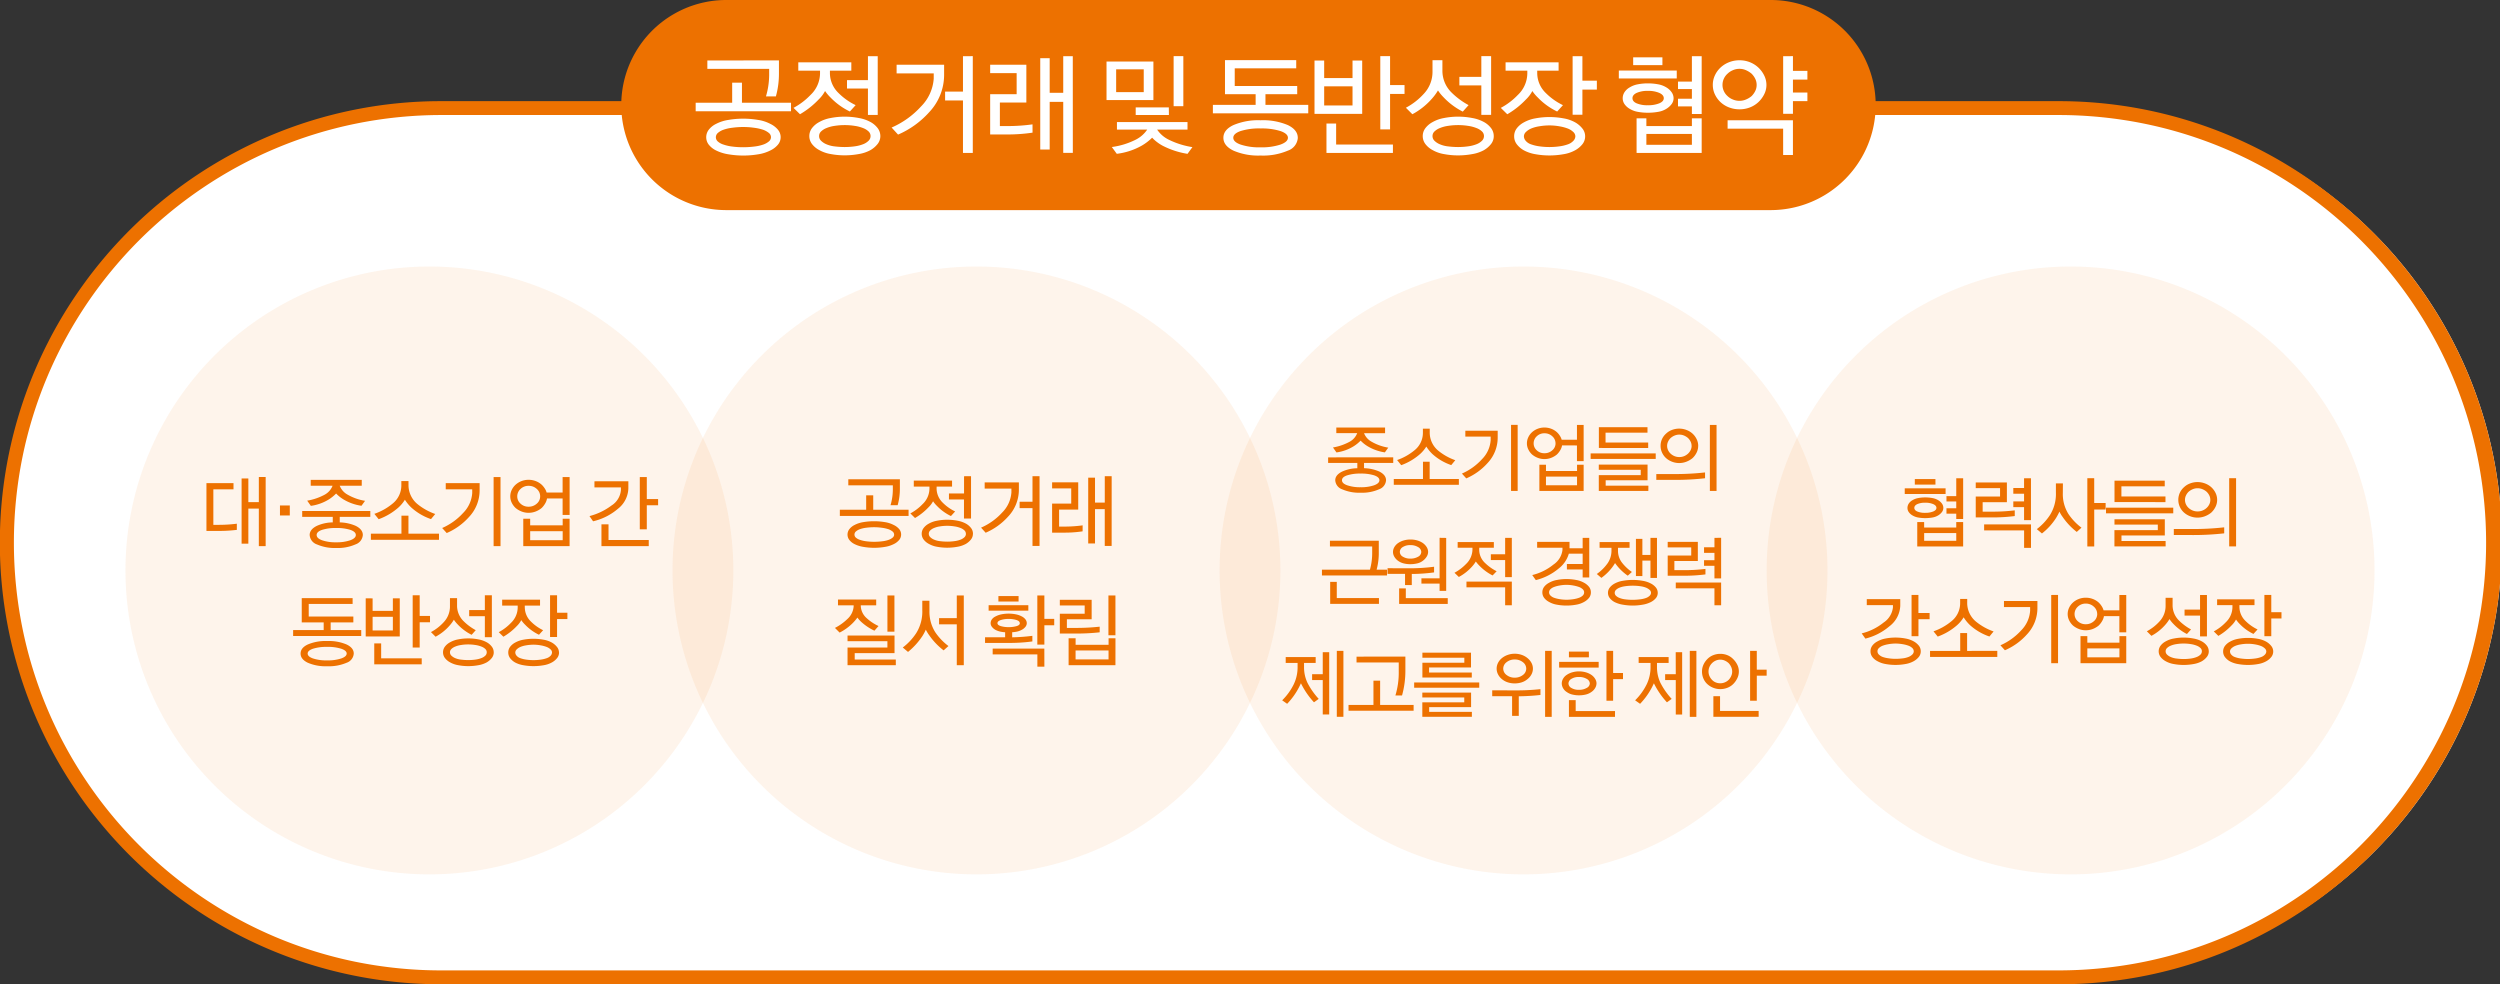
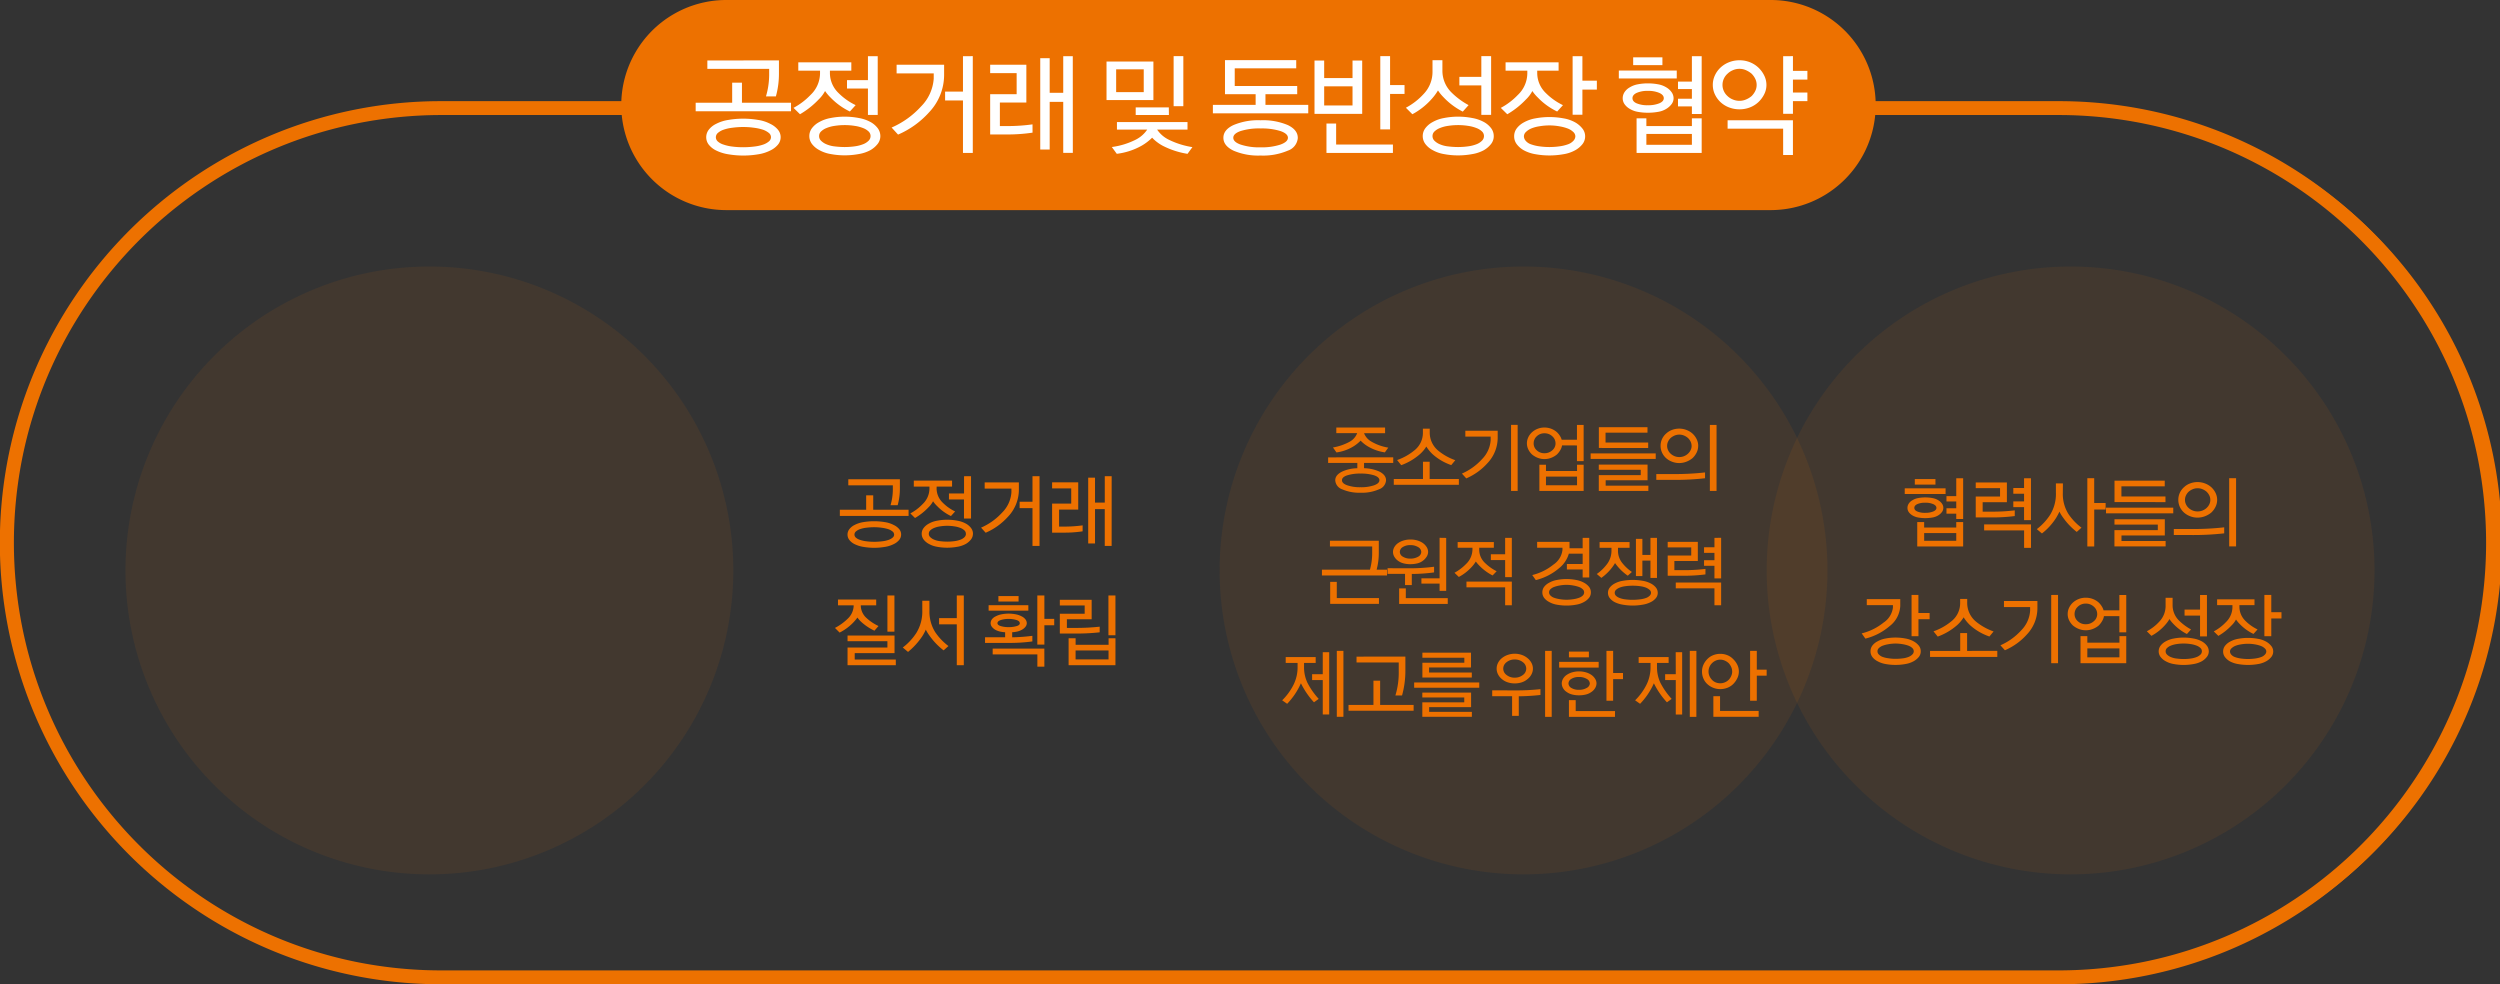
<svg xmlns="http://www.w3.org/2000/svg" width="321" height="126.379" viewBox="0 0 321 126.379">
  <rect x="0" y="0" width="321" height="126.379" fill="#333333" stroke="none" />
  <g id="그룹_70391" data-name="그룹 70391" transform="translate(-19.5 -1320.877)">
-     <path id="패스_18898" data-name="패스 18898" d="M56.2,0H263.8a56.2,56.2,0,1,1,0,112.39H56.2A56.2,56.2,0,0,1,56.2,0Z" transform="translate(20 1334.366)" fill="#fff" />
    <path id="패스_18898_-_윤곽선" data-name="패스 18898 - 윤곽선" d="M56.2.78A55.828,55.828,0,0,0,45.026,1.906a55.106,55.106,0,0,0-19.813,8.338A55.58,55.58,0,0,0,5.135,34.625a55.131,55.131,0,0,0-3.229,10.4,55.962,55.962,0,0,0,0,22.338,55.1,55.1,0,0,0,8.338,19.813,55.579,55.579,0,0,0,24.381,20.078,55.132,55.132,0,0,0,10.4,3.229A55.828,55.828,0,0,0,56.2,111.61H263.8a55.828,55.828,0,0,0,11.169-1.126,55.106,55.106,0,0,0,19.813-8.338,55.58,55.58,0,0,0,20.078-24.381,55.13,55.13,0,0,0,3.229-10.4,55.961,55.961,0,0,0,0-22.338,55.1,55.1,0,0,0-8.338-19.813A55.579,55.579,0,0,0,285.375,5.135a55.131,55.131,0,0,0-10.4-3.229A55.828,55.828,0,0,0,263.8.78H56.2m0-.78H263.8a56.2,56.2,0,1,1,0,112.39H56.2A56.2,56.2,0,0,1,56.2,0Z" transform="translate(20 1334.366)" fill="#ed7100" />
    <path id="패스_18898_-_윤곽선_-_윤곽선" data-name="패스 18898 - 윤곽선 - 윤곽선" d="M56.2-.5H263.8a56.433,56.433,0,0,1,31.7,9.683,56.859,56.859,0,0,1,20.54,24.944,56.621,56.621,0,0,1-5.227,53.768,56.859,56.859,0,0,1-24.944,20.54A56.341,56.341,0,0,1,263.8,112.89H56.2a56.433,56.433,0,0,1-31.7-9.683A56.859,56.859,0,0,1,3.956,78.264,56.621,56.621,0,0,1,9.183,24.5,56.859,56.859,0,0,1,34.127,3.956,56.341,56.341,0,0,1,56.2-.5ZM263.8,111.11a55.326,55.326,0,0,0,11.069-1.116,54.6,54.6,0,0,0,19.634-8.262A55.08,55.08,0,0,0,314.4,77.57a54.626,54.626,0,0,0,3.2-10.306,55.461,55.461,0,0,0,0-22.137,54.6,54.6,0,0,0-8.262-19.634A55.08,55.08,0,0,0,285.18,5.6a54.634,54.634,0,0,0-10.306-3.2A55.33,55.33,0,0,0,263.8,1.28H56.2A55.329,55.329,0,0,0,45.127,2.4a54.607,54.607,0,0,0-19.634,8.262A55.08,55.08,0,0,0,5.6,34.82,54.628,54.628,0,0,0,2.4,45.127a55.463,55.463,0,0,0,0,22.137A54.607,54.607,0,0,0,10.658,86.9a55.08,55.08,0,0,0,24.162,19.9,54.628,54.628,0,0,0,10.306,3.2A55.325,55.325,0,0,0,56.2,111.11Z" transform="translate(20 1334.366)" fill="#ed7100" />
    <path id="패스_18903" data-name="패스 18903" d="M39.024,0A39.024,39.024,0,1,1,0,39.024,39.024,39.024,0,0,1,39.024,0Z" transform="translate(35.61 1355.098)" fill="#ed7100" opacity="0.08" />
-     <path id="패스_18904" data-name="패스 18904" d="M39.024,0A39.024,39.024,0,1,1,0,39.024,39.024,39.024,0,0,1,39.024,0Z" transform="translate(105.854 1355.098)" fill="#ed7100" opacity="0.08" />
+     <path id="패스_18904" data-name="패스 18904" d="M39.024,0Z" transform="translate(105.854 1355.098)" fill="#ed7100" opacity="0.08" />
    <path id="패스_18899" data-name="패스 18899" d="M39.024,0A39.024,39.024,0,1,1,0,39.024,39.024,39.024,0,0,1,39.024,0Z" transform="translate(176.098 1355.098)" fill="#ed7100" opacity="0.08" />
    <path id="패스_18900" data-name="패스 18900" d="M39.024,0A39.024,39.024,0,1,1,0,39.024,39.024,39.024,0,0,1,39.024,0Z" transform="translate(246.341 1355.098)" fill="#ed7100" opacity="0.08" />
    <path id="패스_18905" data-name="패스 18905" d="M13.489,0H147.812a13.489,13.489,0,0,1,0,26.977H13.489A13.489,13.489,0,0,1,13.489,0Z" transform="translate(99.154 1320.877)" fill="#ed7100" />
-     <path id="패스_18906" data-name="패스 18906" d="M-56.278-9.431a18.422,18.422,0,0,1-2.265.136h-1.638v-6.136h3.475v.793h-2.588v4.561h.741a17.841,17.841,0,0,0,2.275-.146Zm3.7,2.087h-.877v-4.821H-54.8v4.508h-.866v-8.37h.866v3.037h1.346v-3.225h.877Zm1.837-3.934v-1.284h1.263v1.284Zm10.5-3.82h-2.828a2.223,2.223,0,0,0,1,1.138,6.614,6.614,0,0,0,2.254.8l-.459.637a6.192,6.192,0,0,1-2.338-.835,4.515,4.515,0,0,1-.918-.741,5.1,5.1,0,0,1-.908.741,5.908,5.908,0,0,1-2.338.845l-.47-.668A7.235,7.235,0,0,0-45-13.949,2.219,2.219,0,0,0-43.984-15.1h-2.807v-.751h6.554Zm1.1,3.246v.751h-3.924v.71a5.417,5.417,0,0,1,2.035.438q.929.459.929,1.179a1.38,1.38,0,0,1-.934,1.205,5.632,5.632,0,0,1-2.489.464,5.693,5.693,0,0,1-2.463-.454,1.371,1.371,0,0,1-.939-1.216q0-.72.939-1.179a5.134,5.134,0,0,1,2.025-.438v-.71h-3.924v-.751Zm-4.383,2.181a5.8,5.8,0,0,0-1.795.235q-.71.235-.71.663t.7.678a5.255,5.255,0,0,0,1.8.261,5.347,5.347,0,0,0,1.811-.261Q-41-8.356-41-8.773t-.715-.663A5.9,5.9,0,0,0-43.525-9.671Zm9.288-5.531A3.148,3.148,0,0,0-33.12-12.77a7.581,7.581,0,0,0,2.317,1.3l-.543.657a7.281,7.281,0,0,1-2.526-1.482A5.332,5.332,0,0,1-34.7-13.3a4.5,4.5,0,0,1-.845,1.012A7.9,7.9,0,0,1-38.067-10.8l-.553-.689A7.5,7.5,0,0,0-36.283-12.8a2.993,2.993,0,0,0,1.127-2.327V-15.7h.918Zm3.914,6.262v.783h-8.745V-8.94h3.924v-2.317h.9V-8.94Zm5.218-6.491v.96a4.984,4.984,0,0,1-1.367,3.392,8.164,8.164,0,0,1-2.859,2.056l-.584-.647A7.913,7.913,0,0,0-27.224-11.6a4.008,4.008,0,0,0,1.169-2.557v-.48h-3.4v-.793Zm2.682-.783v8.871h-.887v-8.871Zm5.969,2.755a1.714,1.714,0,0,1-.177.532,2.69,2.69,0,0,1-.511.689,2.745,2.745,0,0,1-.757.444,2.477,2.477,0,0,1-.924.172,2.409,2.409,0,0,1-.908-.172,2.766,2.766,0,0,1-.751-.444,2.291,2.291,0,0,1-.5-.678,1.837,1.837,0,0,1-.188-.814,1.893,1.893,0,0,1,.188-.83,2.143,2.143,0,0,1,.5-.673,2.424,2.424,0,0,1,.751-.459,2.475,2.475,0,0,1,.908-.167,2.545,2.545,0,0,1,.924.167,2.409,2.409,0,0,1,.757.459,2.521,2.521,0,0,1,.511.678,1.632,1.632,0,0,1,.125.334h2.056v-1.993h.9v4.863h-.9v-2.108Zm-.877-.271a1.26,1.26,0,0,0-.433-.955,1.5,1.5,0,0,0-1.059-.4,1.437,1.437,0,0,0-1.028.4,1.273,1.273,0,0,0-.423.955,1.23,1.23,0,0,0,.423.934,1.458,1.458,0,0,0,1.028.391,1.528,1.528,0,0,0,1.054-.391A1.211,1.211,0,0,0-17.331-13.73Zm2.891,4.467h-4.174v1.158h4.174Zm.887,1.92H-19.5V-10.86h.887v.845h4.174v-.845h.887Zm7.545-8.328v.939a3.45,3.45,0,0,1-1.346,2.6,7.528,7.528,0,0,1-3.183,1.6L-11-11.2a8.044,8.044,0,0,0,2.828-1.357,2.593,2.593,0,0,0,1.211-1.993v-.334h-3.4v-.783Zm2.369-.543v2.828h1.451v.8H-3.639V-9.5h-.9v-6.71Zm.25,8.871H-9.462v-2.8h.908v2.014h5.166ZM-47.945,2.451V-.669h6.533V.082h-5.635V1.7h5.729v.751H-44.23v.981h3.924V4.2h-8.745V3.432h3.924V2.451Zm6.679,4a1.342,1.342,0,0,1-.913,1.179,5.777,5.777,0,0,1-2.51.449,5.73,5.73,0,0,1-2.479-.449q-.924-.449-.924-1.179t.918-1.164a5.783,5.783,0,0,1,2.484-.444,5.836,5.836,0,0,1,2.51.444Q-41.266,5.728-41.266,6.448Zm-3.423-.856a5.714,5.714,0,0,0-1.811.235q-.684.235-.684.621t.678.626a5.373,5.373,0,0,0,1.816.25,5.468,5.468,0,0,0,1.826-.25q.689-.25.689-.626t-.689-.616A5.688,5.688,0,0,0-44.689,5.593Zm5.844-6.23V.969h2.6V-.638h.887V4.257h-4.373V-.638Zm0,2.369V3.484h2.6V1.731ZM-32.8,5.676h-.9v-6.71h.9V1.616h1.325V2.43H-32.8Zm.261,2.16h-6.095V5.144h.887v1.92h5.208ZM-28,.249a2.783,2.783,0,0,0,.793,2,6.826,6.826,0,0,0,1.607,1.2l-.532.595A6.357,6.357,0,0,1-27.9,2.733a4.094,4.094,0,0,1-.511-.626,4.712,4.712,0,0,1-.532.731,6.376,6.376,0,0,1-1.816,1.451l-.595-.595A6,6,0,0,0-29.713,2.42a2.932,2.932,0,0,0,.8-2.045V-.669H-28Zm4.467-1.284V4.351h-.9v-2.7h-2.014V.865h2.014v-1.9Zm-.657,7.326a.58.58,0,0,0-.172-.417,1.483,1.483,0,0,0-.5-.313,3.432,3.432,0,0,0-.783-.209,5.9,5.9,0,0,0-.929-.073,5.871,5.871,0,0,0-.913.073,3.06,3.06,0,0,0-.767.209,1.5,1.5,0,0,0-.485.313.58.58,0,0,0-.172.417.589.589,0,0,0,.177.423,1.538,1.538,0,0,0,.48.318,2.619,2.619,0,0,0,.788.2,7.456,7.456,0,0,0,.892.057,6.752,6.752,0,0,0,.924-.063,3.3,3.3,0,0,0,.788-.2,1.435,1.435,0,0,0,.5-.318A.6.6,0,0,0-24.192,6.292Zm.9,0a1.163,1.163,0,0,1-.245.72,2.3,2.3,0,0,1-.663.574,3.371,3.371,0,0,1-1.059.36,7.11,7.11,0,0,1-1.31.12,6.914,6.914,0,0,1-1.284-.12,3.2,3.2,0,0,1-1.054-.37,2.023,2.023,0,0,1-.663-.564,1.2,1.2,0,0,1-.235-.72,1.2,1.2,0,0,1,.235-.72,2.023,2.023,0,0,1,.663-.564,3.275,3.275,0,0,1,1.054-.376,6.635,6.635,0,0,1,1.284-.125,6.823,6.823,0,0,1,1.31.125A3.457,3.457,0,0,1-24.2,5a2.07,2.07,0,0,1,.673.579A1.2,1.2,0,0,1-23.295,6.292Zm3.987-5.74a2.547,2.547,0,0,0,.793,1.795A5.693,5.693,0,0,0-16.95,3.453l-.532.584a6.128,6.128,0,0,1-1.764-1.273,3.82,3.82,0,0,1-.511-.605,3.027,3.027,0,0,1-.584.772,7.637,7.637,0,0,1-1.712,1.357l-.595-.584a6.171,6.171,0,0,0,1.565-1.19A2.753,2.753,0,0,0-20.216.552V.291H-22.21V-.471h4.863V.291h-1.962Zm4.143,3.778h-.9V-1.034h.9V1.209h1.325v.814h-1.325Zm-.647,1.983a.556.556,0,0,0-.2-.407,1.527,1.527,0,0,0-.48-.3,4.055,4.055,0,0,0-.777-.209,5.211,5.211,0,0,0-.924-.083,5.476,5.476,0,0,0-.939.083,3.13,3.13,0,0,0-.751.209,1.565,1.565,0,0,0-.47.318.556.556,0,0,0-.177.391.648.648,0,0,0,.167.412,1.088,1.088,0,0,0,.48.318,3.693,3.693,0,0,0,.783.188,6.562,6.562,0,0,0,.908.063,6.675,6.675,0,0,0,.913-.063,3.693,3.693,0,0,0,.788-.188,1.211,1.211,0,0,0,.5-.318A.619.619,0,0,0-15.812,6.313Zm.9,0a1.142,1.142,0,0,1-.245.715,2.215,2.215,0,0,1-.663.558,3.243,3.243,0,0,1-1.07.365,7.365,7.365,0,0,1-1.3.115,7.19,7.19,0,0,1-1.289-.115A3.41,3.41,0,0,1-20.54,7.6a2.1,2.1,0,0,1-.657-.569,1.193,1.193,0,0,1-.23-.715A1.193,1.193,0,0,1-21.2,5.6a2,2,0,0,1,.657-.558,3.318,3.318,0,0,1,1.059-.37,6.887,6.887,0,0,1,1.289-.12,7.054,7.054,0,0,1,1.3.12,3.323,3.323,0,0,1,1.07.37,2.286,2.286,0,0,1,.657.564A1.134,1.134,0,0,1-14.915,6.313Z" transform="translate(106.188 1398.343)" fill="#ed7100" />
    <path id="패스_18907" data-name="패스 18907" d="M-29.7-15.824v1.211a7.782,7.782,0,0,1-.284,2.117H-30.9a7.181,7.181,0,0,0,.295-1.948v-.6h-5.718v-.779Zm1.116,4.707h-8.825v-.79h3.38V-13.76h.906v1.853h4.539Zm-.958,2.4a1.067,1.067,0,0,1-.253.69,2.073,2.073,0,0,1-.7.532,3.741,3.741,0,0,1-1.137.358A8.253,8.253,0,0,1-33-7.021a8.191,8.191,0,0,1-1.369-.116,3.88,3.88,0,0,1-1.148-.358,1.926,1.926,0,0,1-.669-.532,1.11,1.11,0,0,1-.237-.69,1.132,1.132,0,0,1,.237-.7,1.9,1.9,0,0,1,.669-.537,3.678,3.678,0,0,1,1.148-.369A8.191,8.191,0,0,1-33-10.433a8.253,8.253,0,0,1,1.38.116,3.55,3.55,0,0,1,1.137.369,2.073,2.073,0,0,1,.7.532A1.081,1.081,0,0,1-29.54-8.716Zm-.9,0a.508.508,0,0,0-.2-.4,1.827,1.827,0,0,0-.537-.295,4.609,4.609,0,0,0-.811-.179A7.069,7.069,0,0,0-33-9.664,7.566,7.566,0,0,0-34.01-9.6a3.79,3.79,0,0,0-.816.184,1.572,1.572,0,0,0-.511.29.529.529,0,0,0-.195.405.52.52,0,0,0,.179.39,1.421,1.421,0,0,0,.516.284,3.955,3.955,0,0,0,.842.19,7.809,7.809,0,0,0,.99.063,8.227,8.227,0,0,0,1.021-.063,3.819,3.819,0,0,0,.821-.179,1.624,1.624,0,0,0,.527-.29A.514.514,0,0,0-30.435-8.716Zm5.455-5.9a2.57,2.57,0,0,0,.8,1.811,5.745,5.745,0,0,0,1.58,1.116l-.537.59a6.184,6.184,0,0,1-1.78-1.285,3.855,3.855,0,0,1-.516-.611,3.055,3.055,0,0,1-.59.779,7.706,7.706,0,0,1-1.727,1.369l-.6-.59a6.226,6.226,0,0,0,1.58-1.2,2.778,2.778,0,0,0,.874-1.98v-.263h-2.011v-.769H-23v.769h-1.98Zm4.423-1.6v5.434h-.906v-2.443H-23.4V-14h1.938v-2.211Zm-.663,7.393a.585.585,0,0,0-.174-.421,1.5,1.5,0,0,0-.5-.316,3.463,3.463,0,0,0-.79-.211,5.956,5.956,0,0,0-.937-.074,5.924,5.924,0,0,0-.921.074,3.088,3.088,0,0,0-.774.211,1.514,1.514,0,0,0-.49.316.585.585,0,0,0-.174.421.594.594,0,0,0,.179.426,1.552,1.552,0,0,0,.484.321,2.643,2.643,0,0,0,.8.205,7.524,7.524,0,0,0,.9.058,6.813,6.813,0,0,0,.932-.063,3.327,3.327,0,0,0,.8-.2,1.448,1.448,0,0,0,.5-.321A.6.6,0,0,0-21.22-8.821Zm.906,0a1.174,1.174,0,0,1-.247.727,2.325,2.325,0,0,1-.669.579,3.4,3.4,0,0,1-1.069.363,7.175,7.175,0,0,1-1.322.121,6.977,6.977,0,0,1-1.3-.121,3.225,3.225,0,0,1-1.064-.374,2.042,2.042,0,0,1-.669-.569,1.208,1.208,0,0,1-.237-.727,1.208,1.208,0,0,1,.237-.727,2.042,2.042,0,0,1,.669-.569,3.3,3.3,0,0,1,1.064-.379,6.7,6.7,0,0,1,1.3-.126A6.885,6.885,0,0,1-22.3-10.5a3.489,3.489,0,0,1,1.069.369,2.089,2.089,0,0,1,.679.584A1.216,1.216,0,0,1-20.315-8.821Zm5.9-6.6v.969a5.029,5.029,0,0,1-1.38,3.423,8.238,8.238,0,0,1-2.885,2.075l-.59-.653a7.985,7.985,0,0,0,2.717-1.948,4.045,4.045,0,0,0,1.179-2.58v-.484h-3.433v-.8Zm2.654-.79v8.951h-.906v-4.855h-1.653v-.821h1.653v-3.275Zm5.529,7.077a15.554,15.554,0,0,1-2.38.168h-1.537V-12.7H-7.7v-1.948h-2.454v-.779H-6.8v3.5H-9.257v2.18h.642a16.714,16.714,0,0,0,2.38-.158Zm3.728,1.874h-.885v-4.728H-4.645v4.412h-.874v-8.446h.874v3.2h1.253v-3.391h.885ZM-35.637.367h-2.011V-.381h4.907V.367h-1.98V.441a2.2,2.2,0,0,0,.779,1.59,5.884,5.884,0,0,0,1.5.99l-.527.6a6.77,6.77,0,0,1-1.7-1.137,3.562,3.562,0,0,1-.484-.548,5.805,5.805,0,0,1-.579.685,6.562,6.562,0,0,1-1.706,1.243l-.6-.6a6.635,6.635,0,0,0,1.58-1.127A2.412,2.412,0,0,0-35.637.5ZM-30.4-.9V3.748h-.9V-.9Zm.179,8.951h-6.2V5.78h5.118V4.969h-5.118V4.242h6.034V6.5H-35.5v.821h5.276Zm4.318-6.992A4.925,4.925,0,0,0-25.169,3.8a7.387,7.387,0,0,0,1.706,1.79l-.621.558A8.7,8.7,0,0,1-25.938,4.2a4.457,4.457,0,0,1-.432-.716,5.962,5.962,0,0,1-.442.832,9.215,9.215,0,0,1-1.843,2.032l-.674-.569a7.352,7.352,0,0,0,1.738-1.864A5.209,5.209,0,0,0-26.823.978v-1.2h.916ZM-21.494-.9V8.055h-.9V2.8h-2.275V2.01h2.275V-.9Zm7.035.779H-17.05v-.7h2.591Zm1.253,1.169h-5.1V.346h5.1Zm-.2,1.611a.763.763,0,0,1-.168.458,1.427,1.427,0,0,1-.484.395,2.288,2.288,0,0,1-.748.253,3.5,3.5,0,0,1-.474.053v.653a23.573,23.573,0,0,0,2.591-.19V5a21.384,21.384,0,0,1-3.086.19h-2.991V4.464h2.58V3.821a3.223,3.223,0,0,1-.463-.053,2.469,2.469,0,0,1-.758-.242,1.471,1.471,0,0,1-.479-.405.778.778,0,0,1-.163-.458.839.839,0,0,1,.158-.49,1.233,1.233,0,0,1,.474-.384,2.713,2.713,0,0,1,.763-.269,4.53,4.53,0,0,1,.911-.09,4.64,4.64,0,0,1,.932.09,2.713,2.713,0,0,1,.763.269,1.349,1.349,0,0,1,.474.384A.8.8,0,0,1-13.407,2.663Zm-.9,0q0-.274-.432-.411a3.354,3.354,0,0,0-1.011-.137,3.162,3.162,0,0,0-.99.142q-.432.142-.432.405,0,.242.432.374a3.4,3.4,0,0,0,.99.132,3.615,3.615,0,0,0,1.011-.126Q-14.3,2.916-14.3,2.663Zm3.159,2.749h-.906V-.9h.906v3h1.264v.821h-1.264Zm0,2.833h-.9V6.665h-5.739V5.917h6.634Zm7.1-4.412a27,27,0,0,1-3.107.158H-9.163V1.441h3.191V.378H-9.163V-.349h4.086V2.157h-3.18V3.263h1.064a27.775,27.775,0,0,0,3.149-.158ZM-2.023-.9V4.211h-.9V-.9Zm0,8.951H-8.036V4.59h.9v.842h4.233V4.59h.885Zm-.885-.748V6.159H-7.141V7.307Z" transform="translate(164.745 1398.237)" fill="#ed7100" />
    <path id="패스_18902" data-name="패스 18902" d="M-55.125-15.147h-2.7a2.124,2.124,0,0,0,.957,1.087,6.32,6.32,0,0,0,2.154.768l-.439.608a5.917,5.917,0,0,1-2.234-.8,4.314,4.314,0,0,1-.878-.708,4.872,4.872,0,0,1-.868.708,5.645,5.645,0,0,1-2.234.808l-.449-.638a6.913,6.913,0,0,0,2.144-.738,2.12,2.12,0,0,0,.967-1.1h-2.682v-.718h6.262Zm1.047,3.1v.718h-3.749v.678a5.176,5.176,0,0,1,1.945.419Q-55-9.792-55-9.1a1.319,1.319,0,0,1-.892,1.152,5.381,5.381,0,0,1-2.378.444,5.44,5.44,0,0,1-2.353-.434,1.31,1.31,0,0,1-.9-1.162q0-.688.9-1.127a4.906,4.906,0,0,1,1.935-.419v-.678h-3.749v-.718Zm-4.188,2.084a5.546,5.546,0,0,0-1.715.224q-.678.224-.678.633t.673.648a5.021,5.021,0,0,0,1.72.249,5.109,5.109,0,0,0,1.73-.249q.683-.249.683-.648t-.683-.633A5.634,5.634,0,0,0-58.266-9.962Zm8.875-5.285a3.008,3.008,0,0,0,1.067,2.323,7.244,7.244,0,0,0,2.214,1.247l-.519.628a6.958,6.958,0,0,1-2.413-1.416,5.1,5.1,0,0,1-.788-.967,4.3,4.3,0,0,1-.808.967,7.545,7.545,0,0,1-2.413,1.426l-.529-.658a7.166,7.166,0,0,0,2.234-1.256,2.86,2.86,0,0,0,1.077-2.224v-.548h.878Zm3.74,5.983v.748h-8.357v-.748h3.749v-2.214h.858v2.214Zm4.986-6.2v.917a4.762,4.762,0,0,1-1.306,3.241A7.8,7.8,0,0,1-44.7-9.343l-.558-.618a7.561,7.561,0,0,0,2.573-1.845,3.83,3.83,0,0,0,1.117-2.443v-.459h-3.251v-.758Zm2.563-.748v8.476h-.848v-8.476Zm5.7,2.633a1.638,1.638,0,0,1-.17.509,2.571,2.571,0,0,1-.489.658,2.623,2.623,0,0,1-.723.424,2.367,2.367,0,0,1-.883.165,2.3,2.3,0,0,1-.868-.165,2.643,2.643,0,0,1-.718-.424,2.189,2.189,0,0,1-.479-.648,1.756,1.756,0,0,1-.18-.778,1.809,1.809,0,0,1,.18-.793,2.047,2.047,0,0,1,.479-.643,2.316,2.316,0,0,1,.718-.439,2.365,2.365,0,0,1,.868-.16,2.432,2.432,0,0,1,.883.16,2.3,2.3,0,0,1,.723.439,2.409,2.409,0,0,1,.489.648,1.559,1.559,0,0,1,.12.319h1.964v-1.9h.858v4.647h-.858v-2.014Zm-.838-.259a1.2,1.2,0,0,0-.414-.912,1.433,1.433,0,0,0-1.012-.384,1.373,1.373,0,0,0-.982.384,1.217,1.217,0,0,0-.4.912,1.175,1.175,0,0,0,.4.892,1.393,1.393,0,0,0,.982.374,1.46,1.46,0,0,0,1.007-.374A1.158,1.158,0,0,0-33.236-13.841Zm2.762,4.268h-3.989v1.107h3.989Zm.848,1.835h-5.684V-11.1h.848v.808h3.989V-11.1h.848Zm1.955-5.515v-2.663h6.243v.7h-5.385v1.266h5.475v.7Zm7.3.7v.708h-8.357v-.708Zm-.947,4.817h-6.362V-9.762H-22.3v-.688h-5.385v-.668h6.262V-9.1H-26.8v.688h5.485Zm6.4-5.784a1.932,1.932,0,0,1-.2.858,2.451,2.451,0,0,1-.529.718,2.782,2.782,0,0,1-.768.449,2.527,2.527,0,0,1-.947.179,2.5,2.5,0,0,1-.922-.175,2.444,2.444,0,0,1-.753-.454,2.173,2.173,0,0,1-.524-.718,2.062,2.062,0,0,1-.184-.858,2.075,2.075,0,0,1,.184-.873,2.127,2.127,0,0,1,.534-.713,2.164,2.164,0,0,1,.743-.459,2.563,2.563,0,0,1,.922-.17,2.591,2.591,0,0,1,.947.175,2.432,2.432,0,0,1,.758.454,2.37,2.37,0,0,1,.538.718A1.953,1.953,0,0,1-14.918-13.522Zm-.848,0a1.231,1.231,0,0,0-.13-.558,1.644,1.644,0,0,0-.339-.459,1.88,1.88,0,0,0-.5-.309,1.564,1.564,0,0,0-.613-.12,1.539,1.539,0,0,0-.6.12,1.88,1.88,0,0,0-.5.309,1.544,1.544,0,0,0-.334.464,1.282,1.282,0,0,0-.125.553,1.282,1.282,0,0,0,.125.553,1.424,1.424,0,0,0,.334.454,1.671,1.671,0,0,0,.5.314,1.6,1.6,0,0,0,.6.115,1.623,1.623,0,0,0,.613-.115,1.671,1.671,0,0,0,.5-.314,1.509,1.509,0,0,0,.339-.449A1.231,1.231,0,0,0-15.765-13.522ZM-18.049-9.9a34.493,34.493,0,0,0,4.009-.209v.748a34.545,34.545,0,0,1-4.079.209H-20.3V-9.9Zm5.485,2.164h-.858v-8.476h.858Zm-43.368,6.4V.176a8.23,8.23,0,0,1-.279,2.2h1.336v.748h-8.357V2.379h6.163A7.911,7.911,0,0,0-56.78.225V-.6h-5.425V-1.34Zm.02,8.107h-6.262V3.945h.848V6.019h5.415ZM-49.6.1a1.15,1.15,0,0,1-.189.613,1.942,1.942,0,0,1-.5.534A1.88,1.88,0,0,1-51,1.572a3.74,3.74,0,0,1-.888.1,3.4,3.4,0,0,1-.848-.1,2.039,2.039,0,0,1-.708-.324,1.7,1.7,0,0,1-.494-.534A1.221,1.221,0,0,1-54.108.1a1.238,1.238,0,0,1,.175-.623,1.6,1.6,0,0,1,.494-.524,2.4,2.4,0,0,1,.708-.329,3,3,0,0,1,.848-.12A3.1,3.1,0,0,1-51-1.38a2.557,2.557,0,0,1,.713.329,1.819,1.819,0,0,1,.5.524A1.165,1.165,0,0,1-49.6.1Zm-.878,0a.733.733,0,0,0-.409-.623,1.853,1.853,0,0,0-1-.254,1.733,1.733,0,0,0-.962.249A.733.733,0,0,0-53.23.1a.713.713,0,0,0,.394.613,1.772,1.772,0,0,0,.952.244,1.911,1.911,0,0,0,1-.244A.711.711,0,0,0-50.478.1Zm3.2-1.8V5.1h-.848V4.164h-2.333V3.486h2.333v-5.2Zm-4.807,3.9A24.336,24.336,0,0,0-48.833,2v.728a22.258,22.258,0,0,1-2.862.2V4.354h-.868V2.918h-2.244V2.19Zm5.006,4.577H-53.32V4.783h.858V6.029h5.385ZM-43.039-.2a2.331,2.331,0,0,0,.768,1.735A6.04,6.04,0,0,0-40.8,2.579l-.519.538a6.342,6.342,0,0,1-1.645-1.2,4.847,4.847,0,0,1-.509-.588,4.357,4.357,0,0,1-.558.728,6.134,6.134,0,0,1-1.625,1.256l-.558-.538a6.165,6.165,0,0,0,1.476-1.117A2.62,2.62,0,0,0-43.906-.2V-.443h-1.9v-.728h4.647v.728h-1.875Zm4.188-1.506V3.337h-.858V1.143h-1.835V.4h1.835V-1.709Zm-5.824,5.614h5.824V6.947h-.858v-2.3h-4.966ZM-32.788,2.19a7.283,7.283,0,0,1-2.982,1.526l-.459-.648a6.934,6.934,0,0,0,2.722-1.346A2.613,2.613,0,0,0-32.349-.154V-.443H-35.6v-.748h4.158v.818h1.685V-1.709h.848V3.377h-.848V2.349H-31.78v-.7h2.024V.325h-1.775A3.677,3.677,0,0,1-32.788,2.19Zm4.089,3.1a1.116,1.116,0,0,1-.224.688,2.074,2.074,0,0,1-.643.538,3.054,3.054,0,0,1-1.007.354,6.824,6.824,0,0,1-1.266.115,6.634,6.634,0,0,1-1.242-.115,3.017,3.017,0,0,1-1.012-.364,1.88,1.88,0,0,1-.623-.529,1.151,1.151,0,0,1-.214-.688,1.151,1.151,0,0,1,.214-.688,1.88,1.88,0,0,1,.623-.529,3.091,3.091,0,0,1,1.012-.369,6.367,6.367,0,0,1,1.242-.12,6.548,6.548,0,0,1,1.266.12,3.129,3.129,0,0,1,1.007.359,2.074,2.074,0,0,1,.643.538A1.116,1.116,0,0,1-28.7,5.291Zm-.868,0a.531.531,0,0,0-.179-.4,1.432,1.432,0,0,0-.449-.279,4.4,4.4,0,0,0-.753-.2,4.747,4.747,0,0,0-.892-.085,4.722,4.722,0,0,0-.878.085,3.821,3.821,0,0,0-.738.2,1.31,1.31,0,0,0-.439.279.546.546,0,0,0-.17.4.563.563,0,0,0,.179.409,1.241,1.241,0,0,0,.439.279,4.25,4.25,0,0,0,.738.184,5.156,5.156,0,0,0,.868.075,5.735,5.735,0,0,0,.892-.07,3.7,3.7,0,0,0,.753-.189,1.321,1.321,0,0,0,.464-.289A.554.554,0,0,0-29.567,5.291Zm4.348-5.385a2.489,2.489,0,0,0,.538,1.6,5.723,5.723,0,0,0,1.247,1.167l-.529.479a6.557,6.557,0,0,1-1.446-1.366q-.1-.13-.189-.259-.12.209-.239.379a6.477,6.477,0,0,1-1.516,1.526l-.588-.5a5.725,5.725,0,0,0,1.406-1.4,2.833,2.833,0,0,0,.479-1.625V-.433h-1.526v-.738h3.849v.738h-1.486Zm5.006,3.53h-.838V1.213h-1.037V3.2h-.828V-1.58h.828V.485h1.037V-1.709h.838Zm-3.121,3.55a7.236,7.236,0,0,1-1.247-.11,3.678,3.678,0,0,1-1.037-.319,1.947,1.947,0,0,1-.653-.524,1.091,1.091,0,0,1-.234-.683,1.092,1.092,0,0,1,.229-.673,1.969,1.969,0,0,1,.658-.534,3.275,3.275,0,0,1,1.037-.339,7.236,7.236,0,0,1,1.247-.11,7.349,7.349,0,0,1,1.266.11,3.4,3.4,0,0,1,1.047.339,2,2,0,0,1,.673.534,1.077,1.077,0,0,1,.234.673,1.057,1.057,0,0,1-.239.678,2.011,2.011,0,0,1-.668.519,3.6,3.6,0,0,1-1.047.329A7.349,7.349,0,0,1-23.334,6.986Zm0-.738a7.165,7.165,0,0,0,.972-.065A3.342,3.342,0,0,0-21.589,6a1.31,1.31,0,0,0,.439-.279.515.515,0,0,0,.17-.369.491.491,0,0,0-.16-.364,1.682,1.682,0,0,0-.459-.294,3.138,3.138,0,0,0-.763-.194,6.884,6.884,0,0,0-.972-.065,6.765,6.765,0,0,0-.947.065,2.978,2.978,0,0,0-.758.194,1.425,1.425,0,0,0-.454.294.515.515,0,0,0-.145.364.521.521,0,0,0,.145.359A1.271,1.271,0,0,0-25.039,6a2.874,2.874,0,0,0,.768.189A7.4,7.4,0,0,0-23.334,6.249Zm9.344-3.261a21.611,21.611,0,0,1-2.912.17h-1.935V.564h3.022V-.483h-3.022v-.708h3.869V1.262h-3.012V2.439h1.1a22.757,22.757,0,0,0,2.892-.16Zm2.014-4.7V3.5h-.858V1.881H-14.17V1.163h1.336V.215H-14.17V-.5h1.336V-1.709ZM-17.8,4.025h5.824V6.947h-.858V4.773H-17.8ZM-65.531,14.351v.519a4.7,4.7,0,0,0,.439,2.034,9.38,9.38,0,0,0,1.446,2.064l-.608.439a10.247,10.247,0,0,1-1.675-2.443l-.2.419A9.035,9.035,0,0,1-67.7,19.6l-.638-.449a7.52,7.52,0,0,0,1.5-2.084,5.032,5.032,0,0,0,.479-2.224v-.489h-1.526v-.758h3.849v.758Zm5.056,6.921h-.848V12.8h.848Zm-2.653-8.3h.828v8h-.828V16.555h-1.366V15.8h1.366Zm10.61.568v1.8a11.81,11.81,0,0,1-.429,3.191H-53.8a10.08,10.08,0,0,0,.429-3.111V14.291H-58.79v-.748Zm1.057,6.951h-8.357v-.748h3.2V16.625h.858v3.121h4.3Zm1.127-4.268v-1.9h5.385v-.638h-5.385v-.648h6.243v1.9h-5.385v.648h5.485v.638Zm7.3.638v.678h-8.357v-.678Zm-.947,4.408h-6.362V19.407h5.385v-.618h-5.385v-.628h6.262v1.865h-5.385v.608h5.485Zm7.838-6.183a1.567,1.567,0,0,1-.184.733,1.885,1.885,0,0,1-.514.613,2.1,2.1,0,0,1-.733.409,2.9,2.9,0,0,1-.912.14,2.834,2.834,0,0,1-.892-.14,2.211,2.211,0,0,1-.743-.409,1.879,1.879,0,0,1-.5-.613,1.6,1.6,0,0,1-.179-.733,1.622,1.622,0,0,1,.179-.743,1.879,1.879,0,0,1,.5-.613,2.47,2.47,0,0,1,.743-.409,2.662,2.662,0,0,1,.892-.15,2.722,2.722,0,0,1,.912.15,2.339,2.339,0,0,1,.733.409,2.011,2.011,0,0,1,.514.618A1.557,1.557,0,0,1-36.143,15.089Zm-.858,0a1.031,1.031,0,0,0-.434-.833,1.64,1.64,0,0,0-1.052-.344,1.611,1.611,0,0,0-1.032.344,1.031,1.031,0,0,0-.434.833,1.009,1.009,0,0,0,.434.818,1.626,1.626,0,0,0,1.032.339,1.656,1.656,0,0,0,1.052-.339A1.009,1.009,0,0,0-37,15.089ZM-33.73,12.8v8.476h-.848V12.8Zm-4.677,5.076a27.977,27.977,0,0,0,3.231-.16v.748a27.207,27.207,0,0,1-2.782.17v2.513h-.858V18.619h-2.553v-.748ZM-27.7,14.95h-5.076v-.738H-27.7Zm-1.256-1.316h-2.563V12.9h2.563Zm.977,3.351a1.18,1.18,0,0,1-.18.6,1.539,1.539,0,0,1-.479.5,2.036,2.036,0,0,1-.713.324,3.588,3.588,0,0,1-.883.1,3.462,3.462,0,0,1-.853-.1,2.036,2.036,0,0,1-.713-.324,1.371,1.371,0,0,1-.474-.5,1.26,1.26,0,0,1-.165-.6,1.222,1.222,0,0,1,.165-.6,1.482,1.482,0,0,1,.474-.5,2.392,2.392,0,0,1,.713-.329,3.054,3.054,0,0,1,.853-.12,3.163,3.163,0,0,1,.883.12,2.392,2.392,0,0,1,.713.329,1.681,1.681,0,0,1,.479.5A1.145,1.145,0,0,1-27.976,16.984Zm-.858,0a.7.7,0,0,0-.394-.583,1.873,1.873,0,0,0-1-.244,1.744,1.744,0,0,0-.977.244.7.7,0,0,0-.369.583.687.687,0,0,0,.369.578,1.772,1.772,0,0,0,.977.239,1.873,1.873,0,0,0,1-.244A.689.689,0,0,0-28.834,16.984Zm2.992,2.224H-26.7V12.8h.858v2.842h1.266v.788h-1.266Zm.239,2.064h-5.913V19.128h.868v1.406H-25.6Zm5.395-6.921v.519a4.7,4.7,0,0,0,.439,2.034,9.38,9.38,0,0,0,1.446,2.064l-.608.439a10.247,10.247,0,0,1-1.675-2.443l-.2.419A9.036,9.036,0,0,1-22.382,19.6l-.638-.449a7.52,7.52,0,0,0,1.5-2.084,5.032,5.032,0,0,0,.479-2.224v-.489h-1.526v-.758h3.849v.758Zm5.056,6.921H-16V12.8h.848Zm-2.653-8.3h.828v8H-17.8V16.555h-1.366V15.8H-17.8ZM-9.7,15.458a1.961,1.961,0,0,1-.214.888,2.651,2.651,0,0,1-.524.728,2.132,2.132,0,0,1-.723.464,2.475,2.475,0,0,1-.932.175A2.422,2.422,0,0,1-13,17.537a2.367,2.367,0,0,1-.743-.464,2.037,2.037,0,0,1-.509-.723,2.265,2.265,0,0,1-.179-.892,2.085,2.085,0,0,1,.189-.888,2.481,2.481,0,0,1,.5-.718A2.123,2.123,0,0,1-13,13.359a2.422,2.422,0,0,1,.912-.175,2.4,2.4,0,0,1,.922.175,2.145,2.145,0,0,1,.733.494,2.686,2.686,0,0,1,.529.723A1.928,1.928,0,0,1-9.7,15.458Zm-.858,0a1.393,1.393,0,0,0-.125-.583,1.865,1.865,0,0,0-.314-.484,1.8,1.8,0,0,0-.489-.329,1.4,1.4,0,0,0-.6-.13,1.4,1.4,0,0,0-.6.13,1.521,1.521,0,0,0-.469.329,1.491,1.491,0,0,0-.324.484,1.5,1.5,0,0,0-.115.583,1.408,1.408,0,0,0,.12.578,1.674,1.674,0,0,0,.319.479,1.312,1.312,0,0,0,.479.334,1.534,1.534,0,0,0,.588.115,1.514,1.514,0,0,0,.593-.12,1.529,1.529,0,0,0,.494-.329,1.7,1.7,0,0,0,.314-.474A1.393,1.393,0,0,0-10.555,15.458Zm3.161,3.749h-.858V12.8h.858v2.413h1.266v.778H-7.394Zm.239,2.064h-5.814V18.619h.858v1.9h4.956Z" transform="translate(252.469 1391.646)" fill="#ed7100" />
    <path id="패스_18901" data-name="패스 18901" d="M-46.449-14.194h-5.245v-.721h5.245Zm-1.3-1.206H-50.4v-.711h2.648Zm1.01,2.988a.884.884,0,0,1-.18.541,1.714,1.714,0,0,1-.479.428,2.052,2.052,0,0,1-.752.273,5.329,5.329,0,0,1-.917.077,5,5,0,0,1-.891-.077,2.146,2.146,0,0,1-.747-.273,1.482,1.482,0,0,1-.474-.428.94.94,0,0,1-.165-.541,1,1,0,0,1,.16-.536,1.336,1.336,0,0,1,.479-.443,2.113,2.113,0,0,1,.742-.278,4.782,4.782,0,0,1,.9-.082,5,5,0,0,1,.917.082,2.118,2.118,0,0,1,.752.278,1.516,1.516,0,0,1,.484.443A.94.94,0,0,1-46.737-12.412Zm-.886,0q0-.289-.4-.474a2.492,2.492,0,0,0-1.046-.185,2.384,2.384,0,0,0-1.01.18q-.381.18-.381.479t.371.464a2.432,2.432,0,0,0,1.02.175,2.628,2.628,0,0,0,1.041-.175Q-47.624-12.123-47.624-12.412Zm3.431-3.8v5.235h-.886v-.69h-1.257v-.69h1.257v-.876h-1.257v-.68h1.257v-2.3Zm-.886,7.038H-49.2v.989h4.122Zm.886,1.721h-5.894v-3.132h.886v.7h4.122v-.7h.886Zm6.626-3.905a22.33,22.33,0,0,1-3.009.175h-2v-2.679h3.122v-1.082h-3.122v-.732h4v2.535h-3.112v1.216h1.133a23.515,23.515,0,0,0,2.988-.165Zm2.081-4.853v5.379h-.886V-12.5h-1.381v-.742h1.381v-.979h-1.381v-.742h1.381v-1.247ZM-41.5-10.289h6.018V-7.27h-.886V-9.516H-41.5ZM-31.395-14.3a4.819,4.819,0,0,0,.721,2.679A7.228,7.228,0,0,0-29-9.867l-.608.546a8.639,8.639,0,0,1-1.8-1.906,4.361,4.361,0,0,1-.422-.7,7.775,7.775,0,0,1-.433.814,7.881,7.881,0,0,1-1.814,1.989l-.659-.556a7.194,7.194,0,0,0,1.7-1.824,5.1,5.1,0,0,0,.752-2.875v-1.175h.9Zm4.029-1.917v3.184H-25.9v.835h-1.463v4.74h-.886v-8.759Zm2.607,3.06V-15.9h6.45v.721h-5.564v1.309h5.657v.721Zm7.543.721v.732h-8.635v-.732Zm-.979,4.977h-6.574V-9.547H-19.2v-.711h-5.564v-.69H-18.3v2.081h-5.564v.711h5.667Zm6.615-5.976a2,2,0,0,1-.206.886,2.532,2.532,0,0,1-.546.742,2.874,2.874,0,0,1-.793.464,2.611,2.611,0,0,1-.979.185,2.582,2.582,0,0,1-.953-.18,2.526,2.526,0,0,1-.778-.469,2.245,2.245,0,0,1-.541-.742,2.131,2.131,0,0,1-.191-.886,2.144,2.144,0,0,1,.191-.9,2.2,2.2,0,0,1,.551-.737,2.236,2.236,0,0,1,.768-.474,2.649,2.649,0,0,1,.953-.175,2.677,2.677,0,0,1,.979.18,2.513,2.513,0,0,1,.783.469,2.448,2.448,0,0,1,.556.742A2.018,2.018,0,0,1-11.58-13.432Zm-.876,0a1.272,1.272,0,0,0-.134-.577,1.7,1.7,0,0,0-.35-.474,1.943,1.943,0,0,0-.52-.319,1.616,1.616,0,0,0-.634-.124,1.59,1.59,0,0,0-.623.124,1.943,1.943,0,0,0-.52.319,1.6,1.6,0,0,0-.345.479,1.325,1.325,0,0,0-.129.572,1.325,1.325,0,0,0,.129.572,1.471,1.471,0,0,0,.345.469,1.727,1.727,0,0,0,.52.325,1.65,1.65,0,0,0,.623.118,1.678,1.678,0,0,0,.634-.118,1.727,1.727,0,0,0,.52-.325,1.559,1.559,0,0,0,.35-.464A1.272,1.272,0,0,0-12.456-13.432Zm-2.36,3.74a35.642,35.642,0,0,0,4.142-.216v.773a35.7,35.7,0,0,1-4.214.216h-2.257v-.773Zm5.667,2.236h-.886v-8.759h.886ZM-53.667,2.8a7.526,7.526,0,0,1-3.081,1.577l-.474-.67a7.165,7.165,0,0,0,2.813-1.391,2.7,2.7,0,0,0,1.2-1.937v-.3h-3.359V-.69h4.3V.165A3.478,3.478,0,0,1-53.667,2.8Zm3.73-4.029V1.092H-48.5v.793h-1.432V4.07h-.886v-5.3Zm.3,7.234a1.137,1.137,0,0,1-.237.711,2.244,2.244,0,0,1-.659.556,3.278,3.278,0,0,1-1.051.366,6.994,6.994,0,0,1-1.3.118,6.856,6.856,0,0,1-1.283-.118,3.236,3.236,0,0,1-1.056-.376,1.9,1.9,0,0,1-.639-.541,1.193,1.193,0,0,1-.227-.716,1.193,1.193,0,0,1,.227-.716,1.9,1.9,0,0,1,.639-.541,3.318,3.318,0,0,1,1.056-.381,6.579,6.579,0,0,1,1.283-.124,6.712,6.712,0,0,1,1.3.124,3.362,3.362,0,0,1,1.051.371,2.244,2.244,0,0,1,.659.556A1.137,1.137,0,0,1-49.638,6.007Zm-.9,0a.565.565,0,0,0-.185-.417,1.409,1.409,0,0,0-.474-.294,4.035,4.035,0,0,0-.763-.2,5.407,5.407,0,0,0-.927-.082,5.146,5.146,0,0,0-.948.093,3.658,3.658,0,0,0-.732.2,1.44,1.44,0,0,0-.448.289.556.556,0,0,0-.18.412.573.573,0,0,0,.18.417,1.392,1.392,0,0,0,.448.294,3.415,3.415,0,0,0,.737.18,6.047,6.047,0,0,0,.943.077,7.429,7.429,0,0,0,.912-.057,2.964,2.964,0,0,0,.778-.191,1.434,1.434,0,0,0,.459-.294A.578.578,0,0,0-50.535,6.007Zm6.863-6.234a3.109,3.109,0,0,0,1.1,2.4,7.485,7.485,0,0,0,2.288,1.288l-.536.649a7.189,7.189,0,0,1-2.494-1.463,5.265,5.265,0,0,1-.814-1,4.438,4.438,0,0,1-.835,1,7.8,7.8,0,0,1-2.494,1.473L-48,3.442a7.4,7.4,0,0,0,2.308-1.3,2.955,2.955,0,0,0,1.113-2.3V-.721h.907Zm3.864,6.183v.773h-8.635V5.956h3.874V3.668h.886V5.956Zm5.152-6.409V.495a4.921,4.921,0,0,1-1.35,3.349,8.061,8.061,0,0,1-2.823,2.03l-.577-.639a7.813,7.813,0,0,0,2.658-1.906A3.958,3.958,0,0,0-35.594.8V.33h-3.359V-.453Zm2.648-.773V7.532h-.876V-1.226Zm5.894,2.72a1.692,1.692,0,0,1-.175.526,2.656,2.656,0,0,1-.5.68,2.71,2.71,0,0,1-.747.438,2.445,2.445,0,0,1-.912.17,2.378,2.378,0,0,1-.9-.17,2.731,2.731,0,0,1-.742-.438,2.262,2.262,0,0,1-.495-.67,1.814,1.814,0,0,1-.185-.8,1.869,1.869,0,0,1,.185-.819,2.115,2.115,0,0,1,.495-.665,2.393,2.393,0,0,1,.742-.453,2.444,2.444,0,0,1,.9-.165,2.513,2.513,0,0,1,.912.165,2.379,2.379,0,0,1,.747.453,2.489,2.489,0,0,1,.5.67,1.611,1.611,0,0,1,.124.33h2.03V-1.226h.886v4.8h-.886V1.494Zm-.866-.268a1.244,1.244,0,0,0-.428-.943,1.481,1.481,0,0,0-1.046-.4,1.419,1.419,0,0,0-1.015.4,1.257,1.257,0,0,0-.417.943,1.215,1.215,0,0,0,.417.922,1.44,1.44,0,0,0,1.015.386,1.509,1.509,0,0,0,1.041-.386A1.2,1.2,0,0,0-26.979,1.226Zm2.854,4.41h-4.122V6.78h4.122Zm.876,1.9h-5.873V4.06h.876v.835h4.122V4.06h.876ZM-17.3.041a2.748,2.748,0,0,0,.783,1.978A6.739,6.739,0,0,0-14.934,3.2l-.526.587a6.277,6.277,0,0,1-1.741-1.3,4.042,4.042,0,0,1-.5-.618,4.653,4.653,0,0,1-.526.721,6.3,6.3,0,0,1-1.793,1.432l-.587-.587a5.924,5.924,0,0,0,1.618-1.257A2.9,2.9,0,0,0-18.2.165V-.865h.9Zm4.41-1.267V4.091h-.886V1.422h-1.989V.649h1.989V-1.226Zm-.649,7.234a.572.572,0,0,0-.17-.412,1.464,1.464,0,0,0-.489-.309,3.388,3.388,0,0,0-.773-.206,5.828,5.828,0,0,0-.917-.072,5.8,5.8,0,0,0-.9.072,3.022,3.022,0,0,0-.757.206,1.481,1.481,0,0,0-.479.309.572.572,0,0,0-.17.412.581.581,0,0,0,.175.417,1.518,1.518,0,0,0,.474.314,2.586,2.586,0,0,0,.778.2A7.362,7.362,0,0,0-15.892,7a6.666,6.666,0,0,0,.912-.062,3.255,3.255,0,0,0,.778-.2,1.417,1.417,0,0,0,.489-.314A.59.59,0,0,0-13.543,6.007Zm.886,0a1.149,1.149,0,0,1-.242.711,2.275,2.275,0,0,1-.654.567,3.328,3.328,0,0,1-1.046.355,7.02,7.02,0,0,1-1.293.118,6.826,6.826,0,0,1-1.267-.118A3.156,3.156,0,0,1-18.2,7.275a2,2,0,0,1-.654-.556,1.182,1.182,0,0,1-.232-.711,1.182,1.182,0,0,1,.232-.711A2,2,0,0,1-18.2,4.74a3.234,3.234,0,0,1,1.041-.371,6.551,6.551,0,0,1,1.267-.124,6.737,6.737,0,0,1,1.293.124,3.414,3.414,0,0,1,1.046.361,2.044,2.044,0,0,1,.665.572A1.189,1.189,0,0,1-12.656,6.007ZM-8.72.34a2.515,2.515,0,0,0,.783,1.772A5.621,5.621,0,0,0-6.392,3.2l-.526.577A6.051,6.051,0,0,1-8.658,2.525a3.772,3.772,0,0,1-.5-.6,2.989,2.989,0,0,1-.577.763,7.541,7.541,0,0,1-1.69,1.34l-.587-.577a6.093,6.093,0,0,0,1.546-1.175A2.718,2.718,0,0,0-9.617.34V.083h-1.968V-.67h4.8V.083H-8.72Zm4.091,3.73h-.886v-5.3h.886V.989h1.309v.8H-4.629Zm-.639,1.958a.549.549,0,0,0-.2-.4,1.507,1.507,0,0,0-.474-.3,4,4,0,0,0-.768-.206,5.145,5.145,0,0,0-.912-.082,5.407,5.407,0,0,0-.927.082,3.091,3.091,0,0,0-.742.206,1.546,1.546,0,0,0-.464.314.548.548,0,0,0-.175.386.64.64,0,0,0,.165.407,1.074,1.074,0,0,0,.474.314,3.646,3.646,0,0,0,.773.185,6.479,6.479,0,0,0,.9.062,6.591,6.591,0,0,0,.9-.062,3.647,3.647,0,0,0,.778-.185,1.2,1.2,0,0,0,.489-.314A.611.611,0,0,0-5.268,6.028Zm.886,0a1.127,1.127,0,0,1-.242.706,2.187,2.187,0,0,1-.654.551,3.2,3.2,0,0,1-1.056.361,7.272,7.272,0,0,1-1.283.113A7.1,7.1,0,0,1-8.89,7.646,3.367,3.367,0,0,1-9.936,7.3a2.076,2.076,0,0,1-.649-.562,1.177,1.177,0,0,1-.227-.706,1.177,1.177,0,0,1,.227-.706,1.97,1.97,0,0,1,.649-.551A3.276,3.276,0,0,1-8.89,4.405a6.8,6.8,0,0,1,1.273-.118,6.964,6.964,0,0,1,1.283.118,3.281,3.281,0,0,1,1.056.366,2.257,2.257,0,0,1,.649.556A1.119,1.119,0,0,1-4.382,6.028Z" transform="translate(315.762 1398.497)" fill="#ed7100" />
    <path id="패스_18908" data-name="패스 18908" d="M11.892-18.621v1.68A10.8,10.8,0,0,1,11.5-14H10.227a9.965,9.965,0,0,0,.409-2.7v-.833H2.7v-1.081Zm1.549,6.532H1.2v-1.1H5.887v-2.572H7.143v2.572h6.3Zm-1.33,3.332a1.48,1.48,0,0,1-.351.957,2.876,2.876,0,0,1-.964.738,5.191,5.191,0,0,1-1.578.5A11.452,11.452,0,0,1,7.3-6.405a11.366,11.366,0,0,1-1.9-.161,5.383,5.383,0,0,1-1.593-.5A2.672,2.672,0,0,1,2.884-7.8a1.541,1.541,0,0,1-.329-.957,1.571,1.571,0,0,1,.329-.964,2.632,2.632,0,0,1,.928-.745A5.1,5.1,0,0,1,5.4-10.979a11.366,11.366,0,0,1,1.9-.161,11.452,11.452,0,0,1,1.914.161,4.926,4.926,0,0,1,1.578.511,2.876,2.876,0,0,1,.964.738A1.5,1.5,0,0,1,12.112-8.758Zm-1.242,0a.705.705,0,0,0-.278-.555,2.535,2.535,0,0,0-.745-.409,6.4,6.4,0,0,0-1.125-.248,9.809,9.809,0,0,0-1.417-.1,10.5,10.5,0,0,0-1.4.095,5.259,5.259,0,0,0-1.132.256,2.182,2.182,0,0,0-.709.4.734.734,0,0,0-.27.563.722.722,0,0,0,.248.541,1.972,1.972,0,0,0,.716.395,5.489,5.489,0,0,0,1.169.263A10.836,10.836,0,0,0,7.3-7.472a11.416,11.416,0,0,0,1.417-.088,5.3,5.3,0,0,0,1.14-.248,2.253,2.253,0,0,0,.731-.4A.713.713,0,0,0,10.87-8.758Zm7.569-8.183a3.567,3.567,0,0,0,1.111,2.513,7.971,7.971,0,0,0,2.192,1.549L21-12.06a8.581,8.581,0,0,1-2.47-1.783,5.349,5.349,0,0,1-.716-.848,4.239,4.239,0,0,1-.818,1.081,10.693,10.693,0,0,1-2.4,1.9l-.833-.818a8.64,8.64,0,0,0,2.192-1.666,3.855,3.855,0,0,0,1.213-2.747v-.365H14.377v-1.067h6.809v1.067H18.439Zm6.137-2.221v7.54H23.319v-3.39H20.631v-1.081h2.689v-3.069ZM23.656-8.9a.812.812,0,0,0-.241-.585,2.077,2.077,0,0,0-.694-.438,4.805,4.805,0,0,0-1.1-.292,8.264,8.264,0,0,0-1.3-.1,8.22,8.22,0,0,0-1.279.1,4.285,4.285,0,0,0-1.074.292,2.1,2.1,0,0,0-.679.438.812.812,0,0,0-.241.585.824.824,0,0,0,.248.592,2.153,2.153,0,0,0,.672.446,3.667,3.667,0,0,0,1.1.285,10.44,10.44,0,0,0,1.249.08,9.454,9.454,0,0,0,1.293-.088,4.616,4.616,0,0,0,1.1-.278,2.01,2.01,0,0,0,.694-.446A.837.837,0,0,0,23.656-8.9Zm1.257,0A1.629,1.629,0,0,1,24.569-7.9a3.226,3.226,0,0,1-.928.8,4.72,4.72,0,0,1-1.483.5,9.956,9.956,0,0,1-1.834.168,9.681,9.681,0,0,1-1.8-.168,4.475,4.475,0,0,1-1.476-.519,2.833,2.833,0,0,1-.928-.789A1.676,1.676,0,0,1,15.794-8.9a1.676,1.676,0,0,1,.329-1.008,2.833,2.833,0,0,1,.928-.789,4.586,4.586,0,0,1,1.476-.526,9.29,9.29,0,0,1,1.8-.175,9.554,9.554,0,0,1,1.834.175,4.841,4.841,0,0,1,1.483.511,2.9,2.9,0,0,1,.943.811A1.687,1.687,0,0,1,24.912-8.9ZM33.1-18.066v1.344a6.979,6.979,0,0,1-1.914,4.749,11.431,11.431,0,0,1-4,2.879L26.359-10a11.08,11.08,0,0,0,3.77-2.7,5.613,5.613,0,0,0,1.637-3.58v-.672H27v-1.111Zm3.682-1.1V-6.741H35.521v-6.736H33.227v-1.14h2.294v-4.545Zm7.672,9.82a21.583,21.583,0,0,1-3.3.234H39.013v-5.173h3.4v-2.7h-3.4v-1.081H43.66v4.851h-3.4v3.025h.891a23.192,23.192,0,0,0,3.3-.219Zm5.173,2.6H48.395V-13.3H46.656V-7.18H45.443V-18.9h1.213v4.442h1.739v-4.705h1.227Zm10.346-6.78h-6.02v-4.954h6.02Zm-1.242-1.023v-2.923H55.19v2.923Zm5.085-4.618v6.43H62.569v-6.43Zm-4,10.463a6.515,6.515,0,0,1-1.359,1.038,8.585,8.585,0,0,1-3.186,1.038L54.634-7.5a9.6,9.6,0,0,0,3.083-.95,3.867,3.867,0,0,0,1.461-1.286H55.292V-10.7h9.06v.964h-3.9a3.822,3.822,0,0,0,1.476,1.286,10.524,10.524,0,0,0,3.054.964l-.628.862a10.609,10.609,0,0,1-3.186-1.038A5.412,5.412,0,0,1,59.807-8.7Zm2.148-2.908H57.7v-.979h4.252Zm7.2-2.674v-4.369h9.147V-17.6H70.416v2.265h8.022v1.052H74.361v1.374h5.494v1.081H67.61v-1.081H73.1v-1.374Zm9.352,5.6a1.879,1.879,0,0,1-1.279,1.651,8.089,8.089,0,0,1-3.514.628,8.024,8.024,0,0,1-3.47-.628q-1.293-.628-1.293-1.651t1.286-1.629a8.1,8.1,0,0,1,3.478-.621,8.172,8.172,0,0,1,3.514.621Q78.511-9.693,78.511-8.685Zm-4.793-1.2a8,8,0,0,0-2.535.329q-.957.329-.957.869t.95.877a7.524,7.524,0,0,0,2.543.351,7.656,7.656,0,0,0,2.557-.351q.964-.351.964-.877t-.964-.862A7.965,7.965,0,0,0,73.718-9.883ZM81.9-18.607v2.25H85.54v-2.25h1.242v6.853H80.659v-6.853Zm0,3.317v2.455H85.54V-15.29Zm8.461,5.524H89.105v-9.4h1.257v3.712h1.856v1.14H90.362Zm.365,3.025H82.194v-3.77h1.242v2.689h7.292Zm6.356-10.624a3.9,3.9,0,0,0,1.111,2.806,9.557,9.557,0,0,0,2.25,1.68l-.745.833a8.9,8.9,0,0,1-2.47-1.841,5.732,5.732,0,0,1-.716-.877,6.6,6.6,0,0,1-.745,1.023,8.927,8.927,0,0,1-2.543,2.031l-.833-.833a8.4,8.4,0,0,0,2.294-1.783,4.105,4.105,0,0,0,1.125-2.864v-1.461h1.271Zm6.254-1.8v7.54h-1.257v-3.785h-2.82v-1.1h2.82v-2.66ZM102.418-8.9a.812.812,0,0,0-.241-.585,2.077,2.077,0,0,0-.694-.438,4.8,4.8,0,0,0-1.1-.292,8.265,8.265,0,0,0-1.3-.1,8.22,8.22,0,0,0-1.279.1,4.285,4.285,0,0,0-1.074.292,2.1,2.1,0,0,0-.679.438.812.812,0,0,0-.241.585.824.824,0,0,0,.248.592,2.153,2.153,0,0,0,.672.446,3.667,3.667,0,0,0,1.1.285,10.44,10.44,0,0,0,1.249.08,9.454,9.454,0,0,0,1.293-.088,4.616,4.616,0,0,0,1.1-.278,2.01,2.01,0,0,0,.694-.446A.837.837,0,0,0,102.418-8.9Zm1.257,0a1.629,1.629,0,0,1-.343,1.008,3.226,3.226,0,0,1-.928.8,4.72,4.72,0,0,1-1.483.5,9.956,9.956,0,0,1-1.834.168,9.68,9.68,0,0,1-1.8-.168,4.475,4.475,0,0,1-1.476-.519,2.833,2.833,0,0,1-.928-.789A1.676,1.676,0,0,1,94.556-8.9a1.676,1.676,0,0,1,.329-1.008,2.833,2.833,0,0,1,.928-.789,4.586,4.586,0,0,1,1.476-.526,9.29,9.29,0,0,1,1.8-.175,9.554,9.554,0,0,1,1.834.175,4.841,4.841,0,0,1,1.483.511,2.9,2.9,0,0,1,.943.811A1.687,1.687,0,0,1,103.674-8.9Zm5.582-8.037a3.567,3.567,0,0,0,1.111,2.513,7.971,7.971,0,0,0,2.192,1.549l-.745.818a8.581,8.581,0,0,1-2.47-1.783,5.35,5.35,0,0,1-.716-.848,4.238,4.238,0,0,1-.818,1.081,10.693,10.693,0,0,1-2.4,1.9l-.833-.818a8.64,8.64,0,0,0,2.192-1.666,3.855,3.855,0,0,0,1.213-2.747v-.365h-2.791v-1.067H112v1.067h-2.747Zm5.8,5.29H113.8v-7.511h1.257v3.142h1.856v1.14h-1.856Zm-.906,2.776a.778.778,0,0,0-.278-.57,2.137,2.137,0,0,0-.672-.424,5.677,5.677,0,0,0-1.089-.292,7.3,7.3,0,0,0-1.293-.117,7.668,7.668,0,0,0-1.315.117,4.383,4.383,0,0,0-1.052.292,2.192,2.192,0,0,0-.658.446.778.778,0,0,0-.248.548.908.908,0,0,0,.234.577,1.523,1.523,0,0,0,.672.446,5.17,5.17,0,0,0,1.1.263,9.188,9.188,0,0,0,1.271.088,9.346,9.346,0,0,0,1.279-.088,5.171,5.171,0,0,0,1.1-.263A1.7,1.7,0,0,0,113.9-8.3.867.867,0,0,0,114.152-8.875Zm1.257,0a1.6,1.6,0,0,1-.343,1,3.1,3.1,0,0,1-.928.782,4.541,4.541,0,0,1-1.5.511,10.312,10.312,0,0,1-1.819.161,10.068,10.068,0,0,1-1.8-.161,4.774,4.774,0,0,1-1.483-.5,2.944,2.944,0,0,1-.921-.8,1.67,1.67,0,0,1-.321-1,1.67,1.67,0,0,1,.321-1,2.794,2.794,0,0,1,.921-.782,4.645,4.645,0,0,1,1.483-.519,9.643,9.643,0,0,1,1.8-.168,9.876,9.876,0,0,1,1.819.168,4.653,4.653,0,0,1,1.5.519,3.2,3.2,0,0,1,.921.789A1.587,1.587,0,0,1,115.408-8.875ZM127.171-16.3h-7.438v-1.023h7.438Zm-1.841-1.71h-3.755v-1.008h3.755Zm1.432,4.238a1.254,1.254,0,0,1-.256.767,2.431,2.431,0,0,1-.679.606,2.91,2.91,0,0,1-1.067.387,7.557,7.557,0,0,1-1.3.11,7.1,7.1,0,0,1-1.264-.11,3.044,3.044,0,0,1-1.059-.387,2.1,2.1,0,0,1-.672-.606,1.333,1.333,0,0,1-.234-.767,1.422,1.422,0,0,1,.226-.76,1.9,1.9,0,0,1,.679-.628,3,3,0,0,1,1.052-.395,6.781,6.781,0,0,1,1.271-.117,7.1,7.1,0,0,1,1.3.117,3,3,0,0,1,1.067.395,2.149,2.149,0,0,1,.687.628A1.333,1.333,0,0,1,126.762-13.77Zm-1.257,0q0-.409-.563-.672a3.533,3.533,0,0,0-1.483-.263,3.38,3.38,0,0,0-1.432.256q-.541.256-.541.679t.526.658a3.449,3.449,0,0,0,1.447.248,3.727,3.727,0,0,0,1.476-.248Q125.506-13.361,125.506-13.77Zm4.866-5.392v7.423h-1.257v-.979h-1.783V-13.7h1.783v-1.242h-1.783V-15.9h1.783v-3.259Zm-1.257,9.981H123.27v1.4h5.845Zm1.257,2.44h-8.358v-4.442h1.257v.994h5.845v-.994h1.257Zm8.315-8.724a2.635,2.635,0,0,1-.292,1.206,3.558,3.558,0,0,1-.745,1,3.343,3.343,0,0,1-1.089.679,3.662,3.662,0,0,1-1.337.241,3.68,3.68,0,0,1-1.33-.241,3.326,3.326,0,0,1-1.1-.679,3.261,3.261,0,0,1-.723-.994,2.8,2.8,0,0,1-.27-1.213,2.875,2.875,0,0,1,.27-1.235,3.235,3.235,0,0,1,.723-1,3.426,3.426,0,0,1,1.1-.687,3.584,3.584,0,0,1,1.33-.248,3.567,3.567,0,0,1,1.337.248,3.446,3.446,0,0,1,1.089.687,3.524,3.524,0,0,1,.745,1.008A2.71,2.71,0,0,1,138.686-15.465Zm-1.257,0a1.772,1.772,0,0,0-.183-.8,2.453,2.453,0,0,0-.46-.643,2.968,2.968,0,0,0-.709-.446,2.042,2.042,0,0,0-.855-.183,2.091,2.091,0,0,0-.862.183,2.215,2.215,0,0,0-.672.446,1.949,1.949,0,0,0-.475.65,1.915,1.915,0,0,0-.168.8,1.847,1.847,0,0,0,.168.767,1.949,1.949,0,0,0,.475.65,2.1,2.1,0,0,0,.679.438,2.183,2.183,0,0,0,.855.175,2.131,2.131,0,0,0,.848-.175,2.763,2.763,0,0,0,.716-.438,2.453,2.453,0,0,0,.46-.643A1.709,1.709,0,0,0,137.429-15.465Zm4.661-3.7v1.885h1.856v1.125h-1.856V-14.5h1.856v1.111h-1.856v1.622h-1.257v-7.394ZM133.7-10.935h8.388v4.457h-1.257V-9.854H133.7Z" transform="translate(107.624 1347.254)" fill="#fff" />
  </g>
</svg>